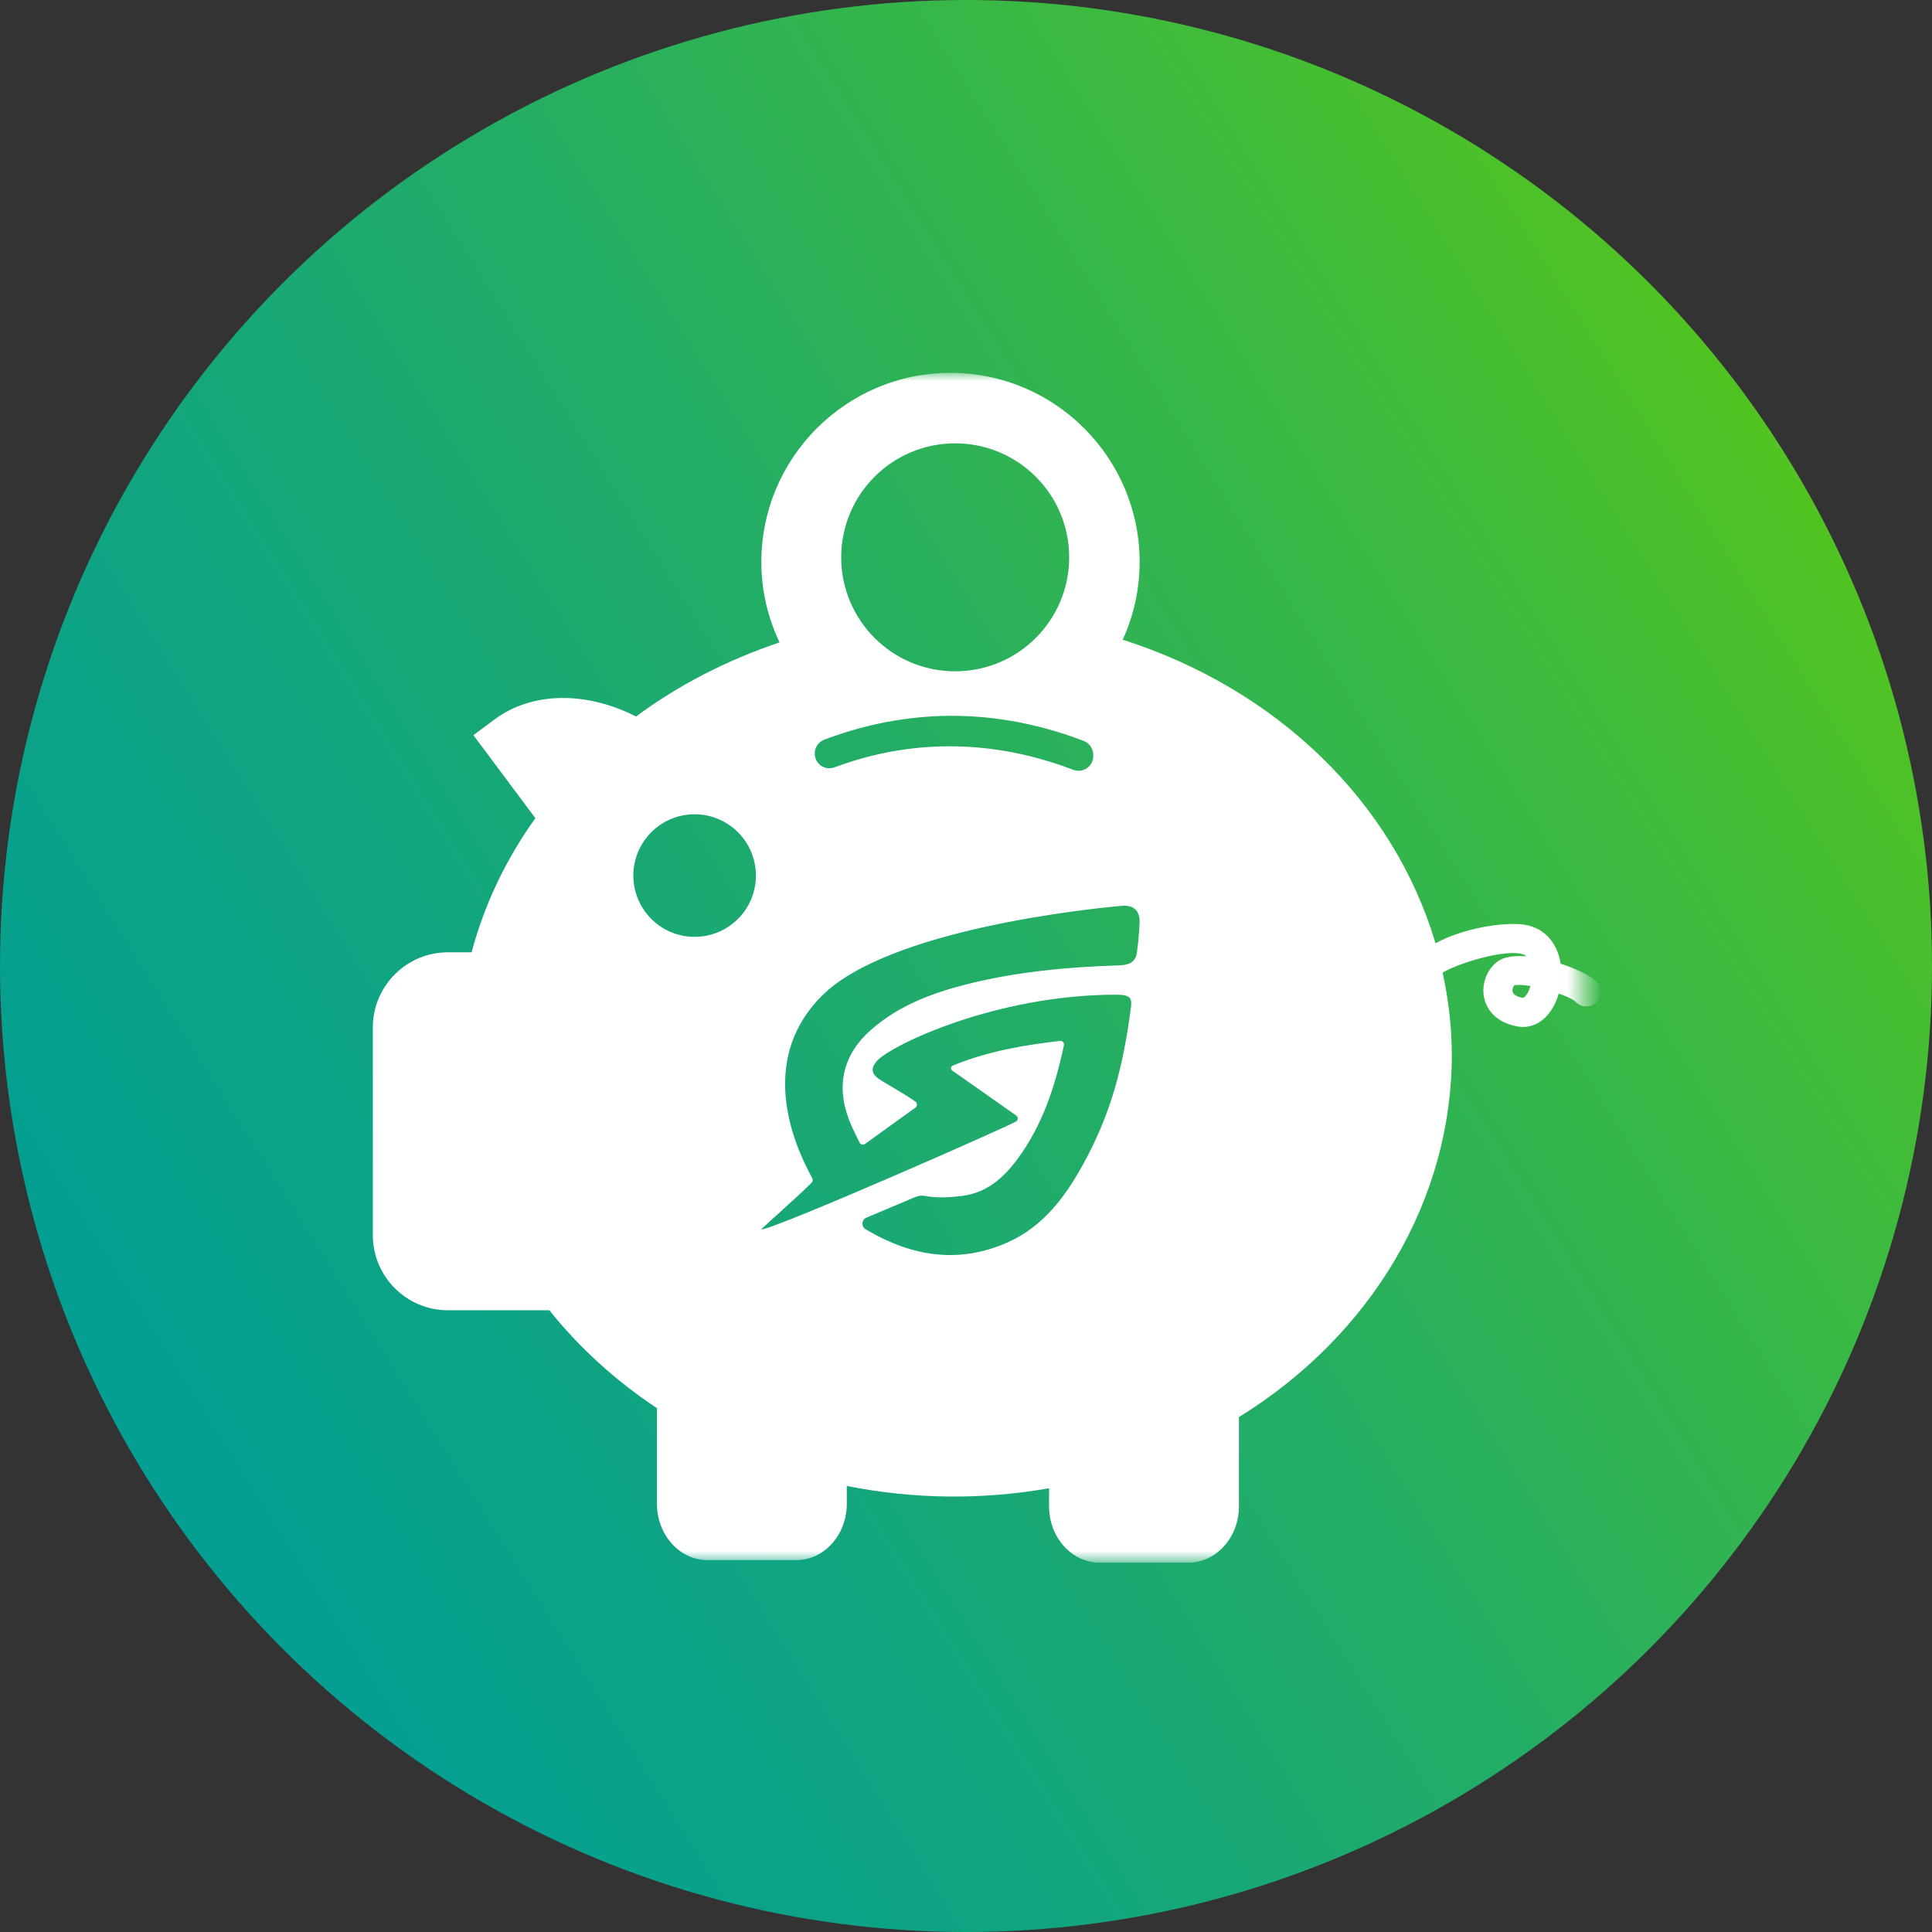
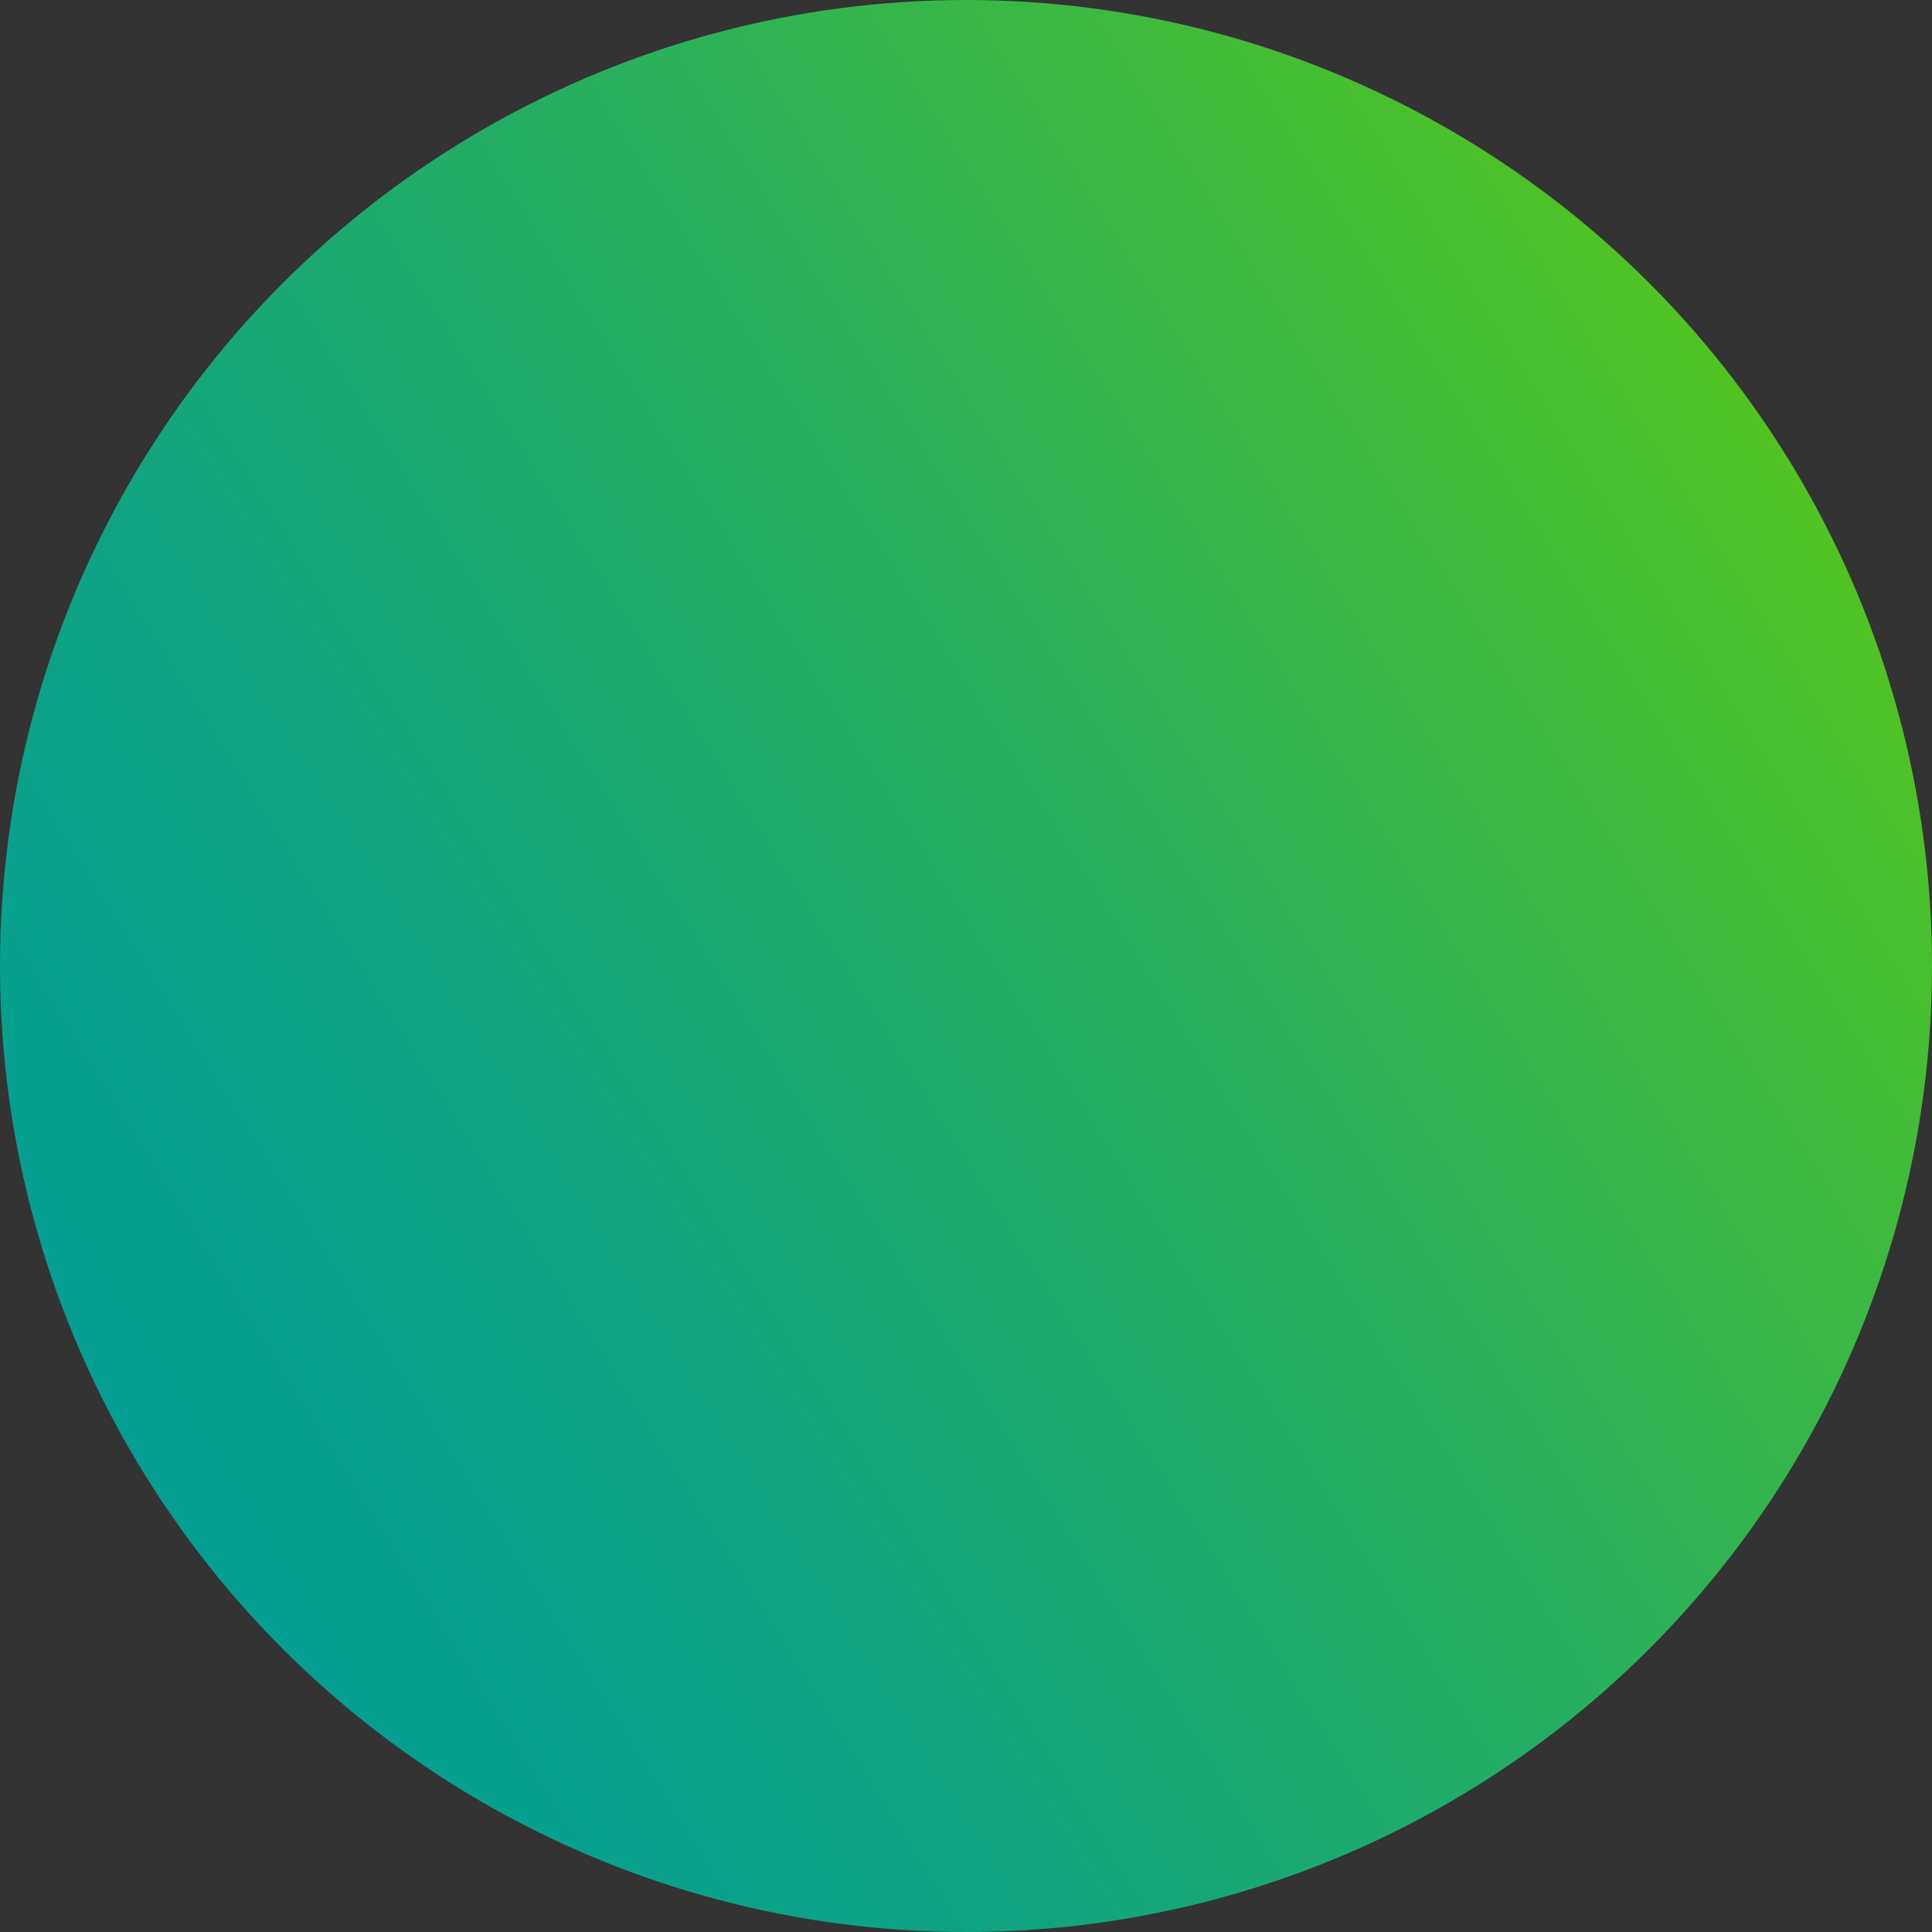
<svg xmlns="http://www.w3.org/2000/svg" xmlns:xlink="http://www.w3.org/1999/xlink" width="114px" height="114px" viewBox="0 0 114 114">
  <rect x="0" y="0" width="114" height="114" fill="#333333" stroke="none" />
  <title>Group 11</title>
  <desc>Created with Sketch.</desc>
  <defs>
    <linearGradient x1="-2.742%" y1="87.566%" x2="108.11%" y2="18.207%" id="linearGradient-1">
      <stop stop-color="#009D98" offset="0%" />
      <stop stop-color="#049F92" offset="13%" />
      <stop stop-color="#10A481" offset="31%" />
      <stop stop-color="#23AD65" offset="51%" />
      <stop stop-color="#3DBA3F" offset="74%" />
      <stop stop-color="#5FCA0D" offset="97%" />
      <stop stop-color="#63CC07" offset="100%" />
    </linearGradient>
-     <polygon id="path-2" points="0 0 72.454 0 72.454 70.206 0 70.206" />
  </defs>
  <g id="Landingspage" stroke="none" stroke-width="1" fill="none" fill-rule="evenodd">
    <g transform="translate(-664, -1691)" id="Group-17">
      <g transform="translate(149, 1657)">
        <g id="Group-11" transform="translate(515, 34)">
          <circle id="Oval-2-Copy" fill="url(#linearGradient-1)" cx="57" cy="57" r="57" />
          <g id="Page-1" transform="translate(21, 22)">
            <mask id="mask-3" fill="white">
              <use xlink:href="#path-2" />
            </mask>
            <g id="Clip-2" />
-             <path d="M69.045,36.733 C68.969,36.829 68.903,36.876 68.876,36.879 C68.712,36.854 68.325,36.77 68.259,36.529 C68.22,36.394 68.276,36.223 68.355,36.138 C68.448,36.106 68.816,36.094 69.308,36.181 C69.242,36.401 69.15,36.597 69.045,36.733 M46.084,34.215 C46.003,34.79 45.596,34.943 45.06,34.961 C41.998,35.058 38.957,35.337 35.979,36.094 C33.942,36.612 32.006,37.355 30.397,38.765 C28.776,40.184 28.323,42.01 29.083,44.037 C29.241,44.459 29.448,44.863 29.645,45.269 L29.72,45.421 C29.778,45.541 29.932,45.579 30.04,45.501 C31.015,44.798 31.982,44.101 33.015,43.357 C33.131,43.272 33.135,43.098 33.021,43.009 C32.535,42.633 31.164,41.884 30.846,41.655 C30.426,41.354 30.373,41.039 30.723,40.624 C31.492,39.713 37.706,36.692 44.87,36.692 C45.775,36.692 45.797,36.943 45.723,37.509 C45.276,40.912 44.577,43.673 42.905,46.712 C41.853,48.627 40.554,50.367 38.48,51.297 C35.608,52.585 32.853,52.151 30.205,50.61 C30.161,50.584 30.118,50.559 30.074,50.531 C29.808,50.367 29.835,49.97 30.124,49.849 L33.012,48.63 C33.206,48.548 33.421,48.531 33.629,48.572 C34.3,48.704 35.073,48.653 35.753,48.569 C37.196,48.392 38.185,47.531 39.006,46.433 C40.509,44.423 41.261,42.097 41.778,39.679 C41.809,39.535 41.689,39.403 41.542,39.42 C39.377,39.673 37.294,40.027 35.214,40.878 C35.094,40.926 35.076,41.089 35.182,41.164 L38.964,43.824 C39.077,43.905 39.084,44.07 38.979,44.162 C38.769,44.344 24.917,50.451 23.922,50.549 C23.842,50.557 25.9,48.776 26.87,47.807 C26.944,47.733 26.982,47.632 26.936,47.538 C26.591,46.84 23.167,41.088 27.5,36.755 C31.431,32.824 43.383,31.606 45.197,31.449 C45.898,31.389 46.273,31.74 46.242,32.459 C46.217,33.045 46.166,33.634 46.084,34.215 M19.987,33.28 C17.99,33.28 16.371,31.661 16.371,29.664 C16.371,27.667 17.99,26.047 19.987,26.047 C21.984,26.047 23.604,27.667 23.604,29.664 C23.604,31.661 21.984,33.28 19.987,33.28 M27.625,21.652 C31.61,20.137 36.898,19.403 42.949,21.72 C43.285,21.849 43.509,22.18 43.509,22.54 L43.509,22.612 C43.509,23.216 42.904,23.641 42.341,23.426 C36.752,21.297 31.912,21.912 28.242,23.277 C27.674,23.489 27.074,23.071 27.074,22.465 C27.074,22.107 27.29,21.78 27.625,21.652 M35.361,4.16 C39.076,4.16 42.088,7.171 42.088,10.886 C42.088,14.601 39.076,17.612 35.361,17.612 C31.647,17.612 28.636,14.601 28.636,10.886 C28.636,7.171 31.647,4.16 35.361,4.16 M73.232,35.948 C72.927,35.613 72.073,35.182 71.087,34.862 C71.045,34.592 70.976,34.337 70.879,34.103 C70.512,33.215 69.794,32.664 68.856,32.549 C67.651,32.406 65.314,32.777 63.704,33.662 C61.233,25.331 54.356,18.655 45.247,15.747 C45.91,14.288 46.246,12.745 46.246,11.16 C46.246,5.006 41.239,0 35.084,0 C28.931,0 23.925,5.006 23.925,11.16 C23.925,12.805 24.285,14.401 24.998,15.906 C21.856,16.967 19.009,18.437 16.531,20.279 C13.551,18.761 10.358,18.826 8.175,20.456 L6.935,21.38 L10.59,26.277 C8.845,28.714 7.579,31.375 6.827,34.192 L5.429,34.192 C2.986,34.192 1,36.18 1,38.623 L1,50.883 C1,53.326 2.986,55.314 5.429,55.314 L11.416,55.314 C13.177,57.519 15.313,59.462 17.764,61.092 L17.764,66.733 C17.764,68.566 19.104,70.058 20.75,70.058 L25.981,70.058 C27.627,70.058 28.967,68.566 28.967,66.733 L28.967,65.681 C32.915,66.466 36.928,66.513 40.901,65.816 L40.901,66.884 C40.901,68.716 42.241,70.206 43.888,70.206 L49.117,70.206 C50.765,70.206 52.105,68.716 52.105,66.884 L52.105,61.619 C59.972,56.746 64.665,48.763 64.665,40.247 C64.665,38.673 64.483,37.041 64.126,35.391 C64.99,34.871 67.432,34.098 68.645,34.257 C68.819,34.278 68.957,34.335 69.067,34.431 C68.44,34.38 67.728,34.425 67.297,34.785 C66.66,35.316 66.382,36.206 66.604,36.997 C66.841,37.846 67.578,38.423 68.629,38.58 C69.282,38.671 69.935,38.391 70.4,37.791 C70.652,37.469 70.85,37.069 70.976,36.626 C71.565,36.835 71.87,37.008 71.96,37.103 C72.115,37.274 72.328,37.374 72.558,37.385 C72.784,37.393 73.005,37.316 73.175,37.162 C73.524,36.844 73.55,36.299 73.232,35.948" id="Fill-1" fill="#FFFFFF" mask="url(#mask-3)" />
+             <path d="M69.045,36.733 C68.969,36.829 68.903,36.876 68.876,36.879 C68.712,36.854 68.325,36.77 68.259,36.529 C68.22,36.394 68.276,36.223 68.355,36.138 C68.448,36.106 68.816,36.094 69.308,36.181 C69.242,36.401 69.15,36.597 69.045,36.733 M46.084,34.215 C46.003,34.79 45.596,34.943 45.06,34.961 C41.998,35.058 38.957,35.337 35.979,36.094 C33.942,36.612 32.006,37.355 30.397,38.765 C28.776,40.184 28.323,42.01 29.083,44.037 C29.241,44.459 29.448,44.863 29.645,45.269 L29.72,45.421 C29.778,45.541 29.932,45.579 30.04,45.501 C31.015,44.798 31.982,44.101 33.015,43.357 C33.131,43.272 33.135,43.098 33.021,43.009 C32.535,42.633 31.164,41.884 30.846,41.655 C30.426,41.354 30.373,41.039 30.723,40.624 C31.492,39.713 37.706,36.692 44.87,36.692 C45.775,36.692 45.797,36.943 45.723,37.509 C45.276,40.912 44.577,43.673 42.905,46.712 C41.853,48.627 40.554,50.367 38.48,51.297 C35.608,52.585 32.853,52.151 30.205,50.61 C30.161,50.584 30.118,50.559 30.074,50.531 C29.808,50.367 29.835,49.97 30.124,49.849 L33.012,48.63 C33.206,48.548 33.421,48.531 33.629,48.572 C34.3,48.704 35.073,48.653 35.753,48.569 C37.196,48.392 38.185,47.531 39.006,46.433 C40.509,44.423 41.261,42.097 41.778,39.679 C41.809,39.535 41.689,39.403 41.542,39.42 C39.377,39.673 37.294,40.027 35.214,40.878 C35.094,40.926 35.076,41.089 35.182,41.164 L38.964,43.824 C39.077,43.905 39.084,44.07 38.979,44.162 C38.769,44.344 24.917,50.451 23.922,50.549 C23.842,50.557 25.9,48.776 26.87,47.807 C26.944,47.733 26.982,47.632 26.936,47.538 C26.591,46.84 23.167,41.088 27.5,36.755 C31.431,32.824 43.383,31.606 45.197,31.449 C45.898,31.389 46.273,31.74 46.242,32.459 C46.217,33.045 46.166,33.634 46.084,34.215 M19.987,33.28 C17.99,33.28 16.371,31.661 16.371,29.664 C16.371,27.667 17.99,26.047 19.987,26.047 C21.984,26.047 23.604,27.667 23.604,29.664 C23.604,31.661 21.984,33.28 19.987,33.28 M27.625,21.652 C31.61,20.137 36.898,19.403 42.949,21.72 C43.285,21.849 43.509,22.18 43.509,22.54 L43.509,22.612 C43.509,23.216 42.904,23.641 42.341,23.426 C36.752,21.297 31.912,21.912 28.242,23.277 C27.674,23.489 27.074,23.071 27.074,22.465 C27.074,22.107 27.29,21.78 27.625,21.652 M35.361,4.16 C39.076,4.16 42.088,7.171 42.088,10.886 C42.088,14.601 39.076,17.612 35.361,17.612 C31.647,17.612 28.636,14.601 28.636,10.886 C28.636,7.171 31.647,4.16 35.361,4.16 M73.232,35.948 C72.927,35.613 72.073,35.182 71.087,34.862 C71.045,34.592 70.976,34.337 70.879,34.103 C70.512,33.215 69.794,32.664 68.856,32.549 C67.651,32.406 65.314,32.777 63.704,33.662 C61.233,25.331 54.356,18.655 45.247,15.747 C45.91,14.288 46.246,12.745 46.246,11.16 C46.246,5.006 41.239,0 35.084,0 C28.931,0 23.925,5.006 23.925,11.16 C23.925,12.805 24.285,14.401 24.998,15.906 C21.856,16.967 19.009,18.437 16.531,20.279 C13.551,18.761 10.358,18.826 8.175,20.456 L6.935,21.38 L10.59,26.277 C8.845,28.714 7.579,31.375 6.827,34.192 L5.429,34.192 C2.986,34.192 1,36.18 1,38.623 L1,50.883 C1,53.326 2.986,55.314 5.429,55.314 L11.416,55.314 C13.177,57.519 15.313,59.462 17.764,61.092 L17.764,66.733 C17.764,68.566 19.104,70.058 20.75,70.058 L25.981,70.058 C27.627,70.058 28.967,68.566 28.967,66.733 L28.967,65.681 L40.901,66.884 C40.901,68.716 42.241,70.206 43.888,70.206 L49.117,70.206 C50.765,70.206 52.105,68.716 52.105,66.884 L52.105,61.619 C59.972,56.746 64.665,48.763 64.665,40.247 C64.665,38.673 64.483,37.041 64.126,35.391 C64.99,34.871 67.432,34.098 68.645,34.257 C68.819,34.278 68.957,34.335 69.067,34.431 C68.44,34.38 67.728,34.425 67.297,34.785 C66.66,35.316 66.382,36.206 66.604,36.997 C66.841,37.846 67.578,38.423 68.629,38.58 C69.282,38.671 69.935,38.391 70.4,37.791 C70.652,37.469 70.85,37.069 70.976,36.626 C71.565,36.835 71.87,37.008 71.96,37.103 C72.115,37.274 72.328,37.374 72.558,37.385 C72.784,37.393 73.005,37.316 73.175,37.162 C73.524,36.844 73.55,36.299 73.232,35.948" id="Fill-1" fill="#FFFFFF" mask="url(#mask-3)" />
          </g>
        </g>
      </g>
    </g>
  </g>
</svg>